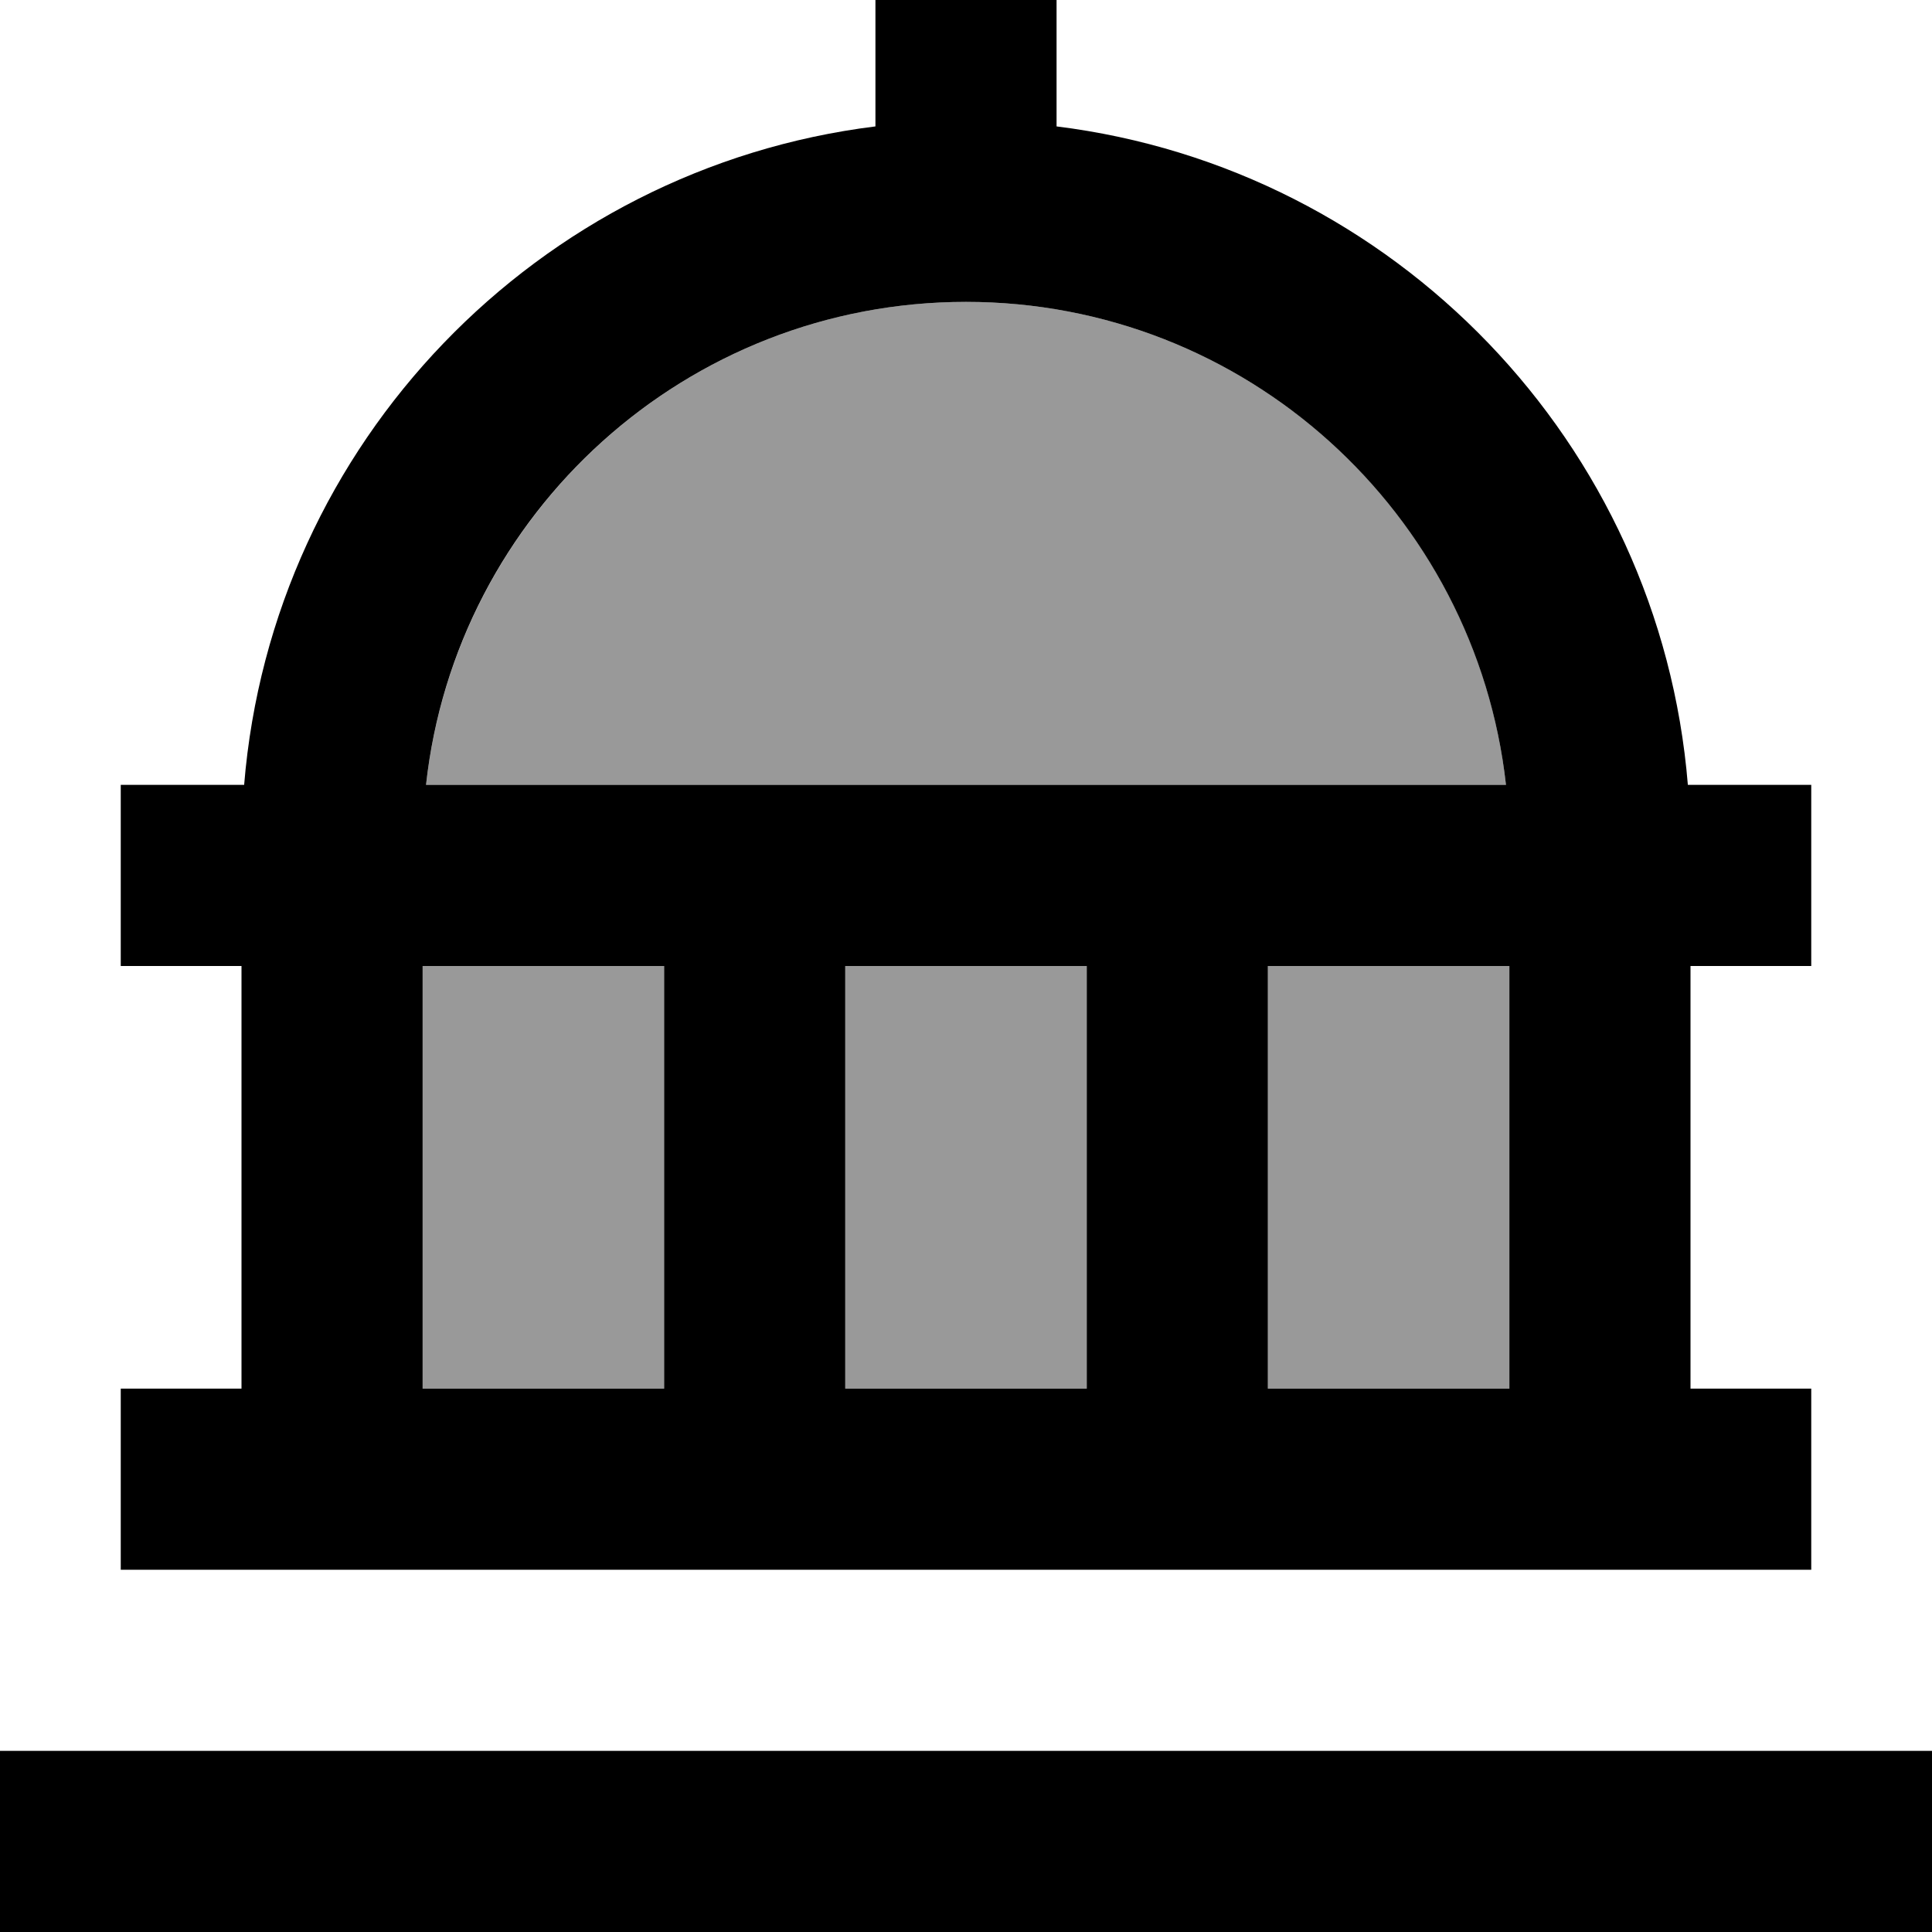
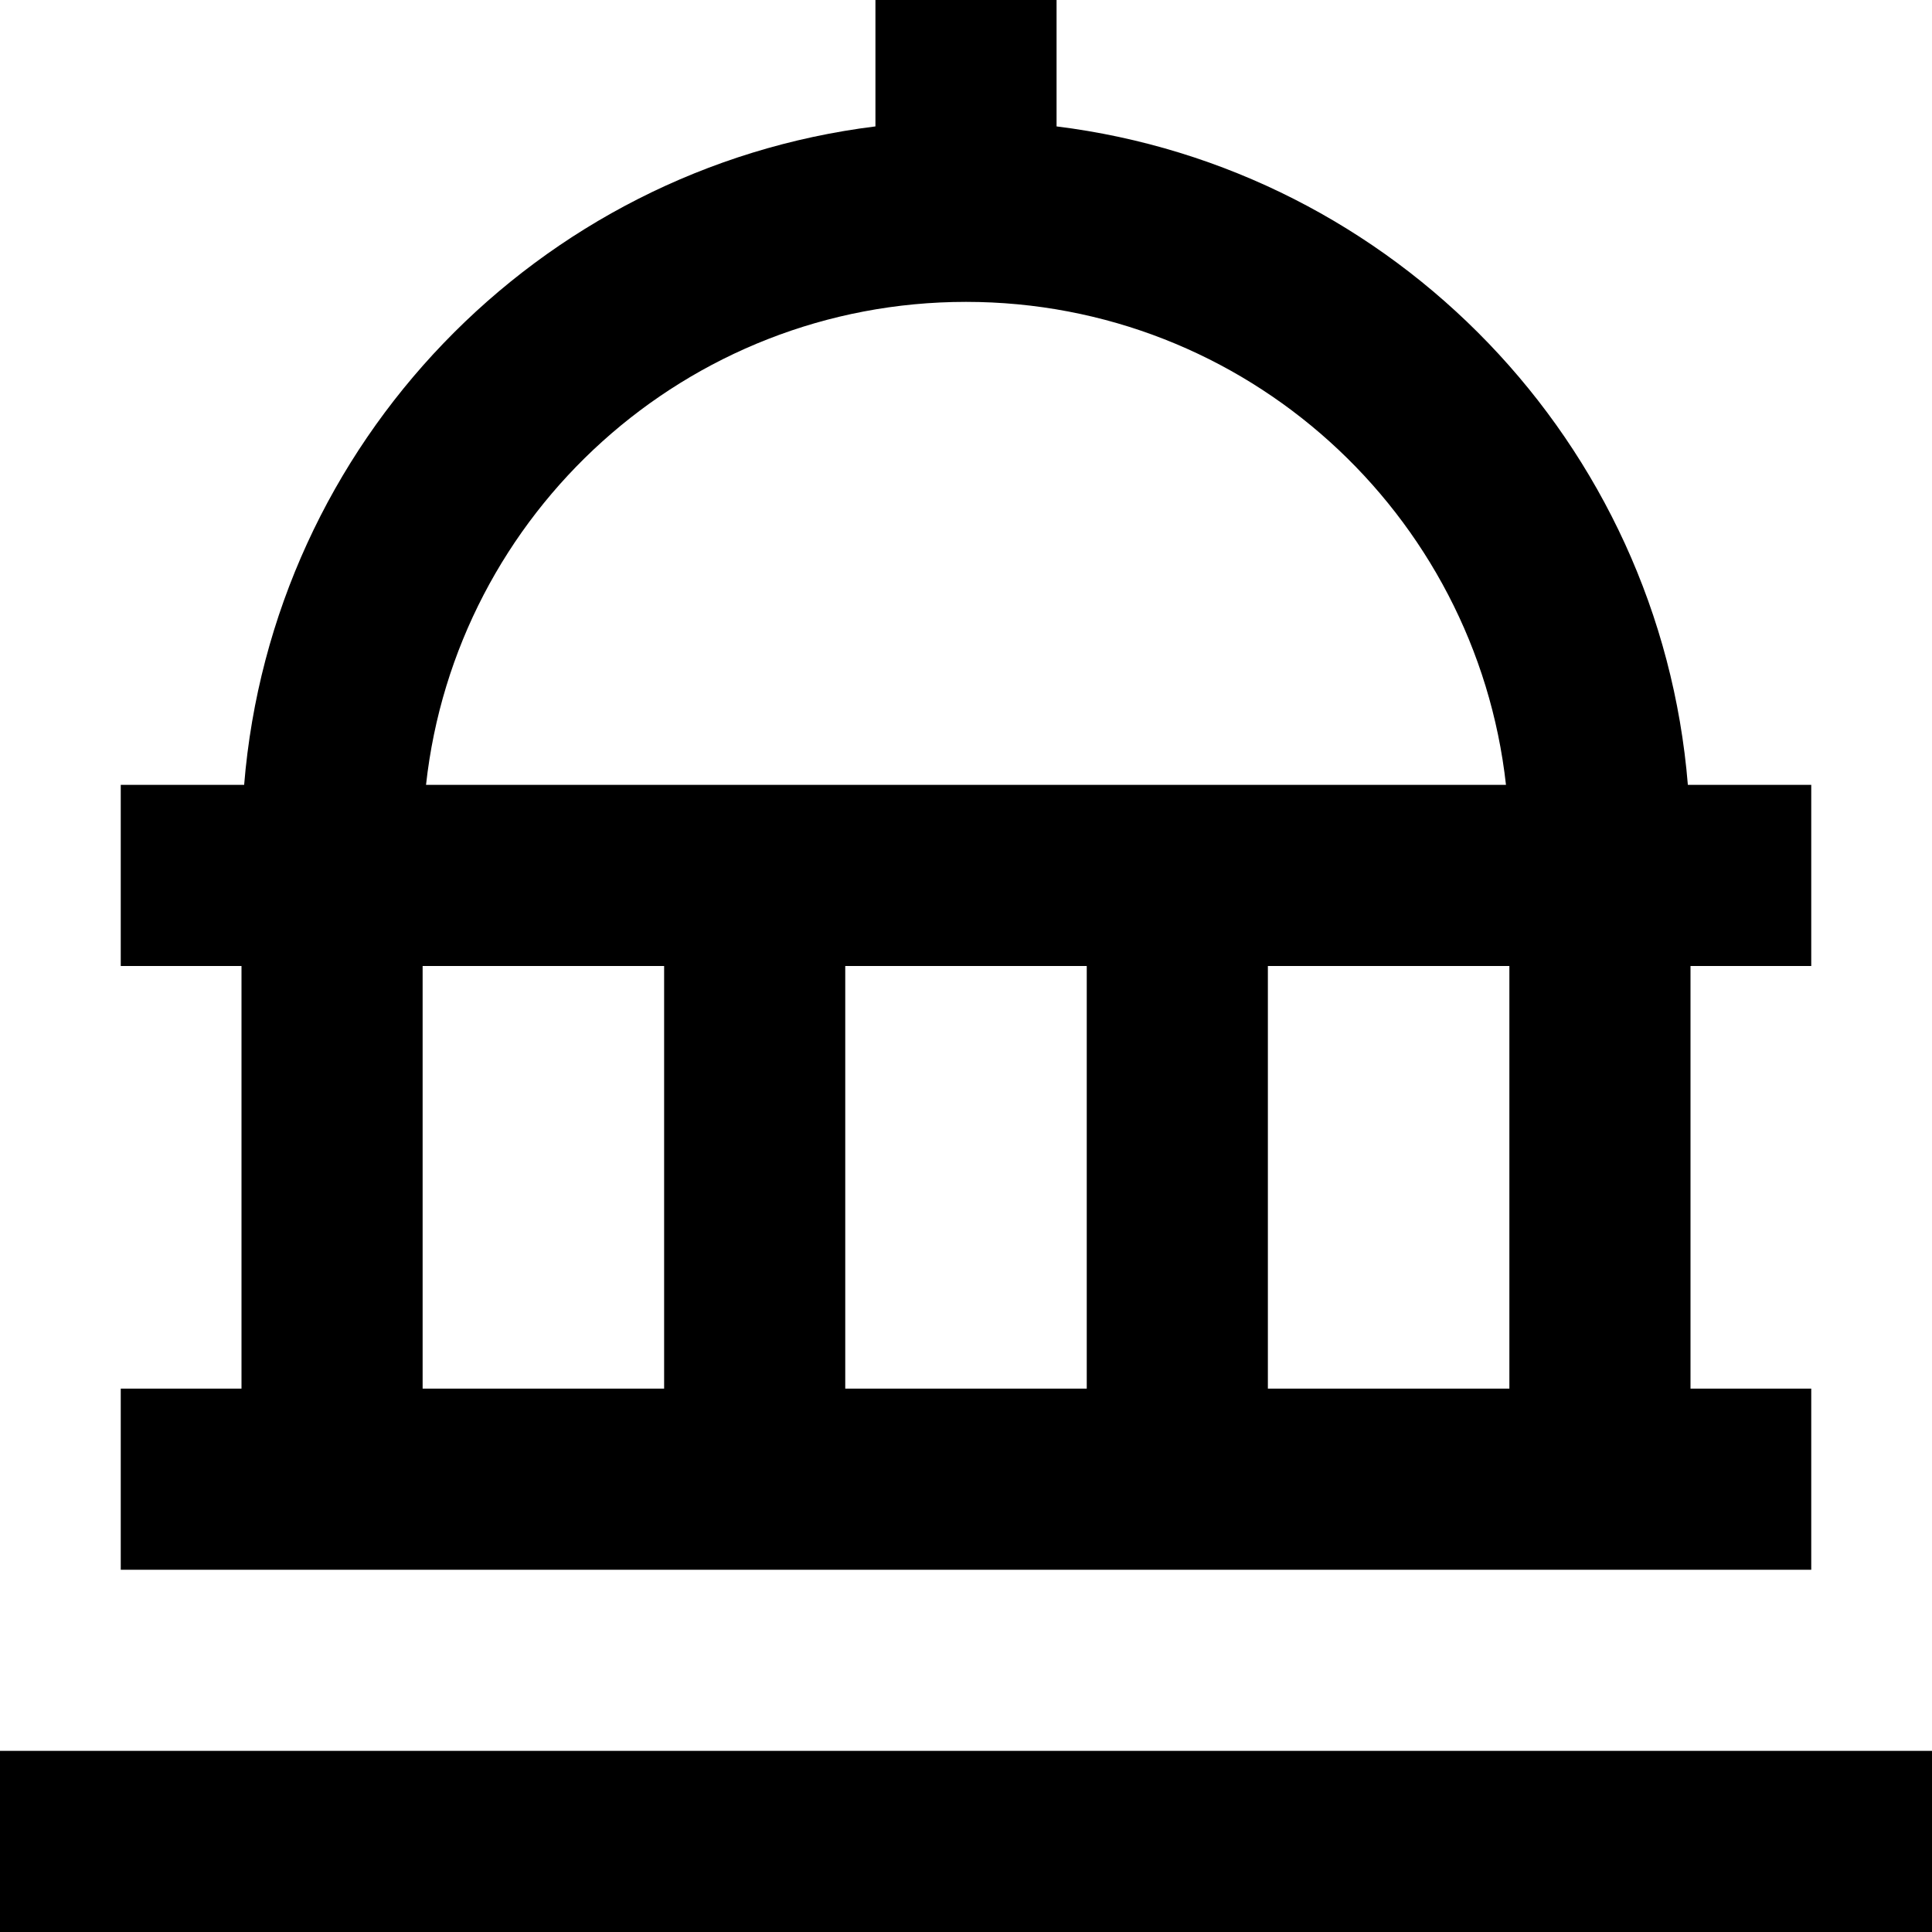
<svg xmlns="http://www.w3.org/2000/svg" viewBox="0 0 512 512">
-   <path style="fill:currentColor;opacity:.4" d="M112 256l64 0 0 112-64 0 0-112zm.9-48c8-72 69-128 143.1-128s135.2 56 143.1 128l-286.2 0zM224 256l64 0 0 112-64 0 0-112zm112 0l64 0 0 112-64 0 0-112z" />
-   <path style="fill:currentColor;opacity:1" d="M280 0l0 33.5C369.5 44.6 439.9 117.4 447.3 208l32.7 0 0 48-32 0 0 112 32 0 0 48-448 0 0-48 32 0 0-112-32 0 0-48 32.7 0C72.1 117.4 142.5 44.6 232 33.5L232 0 280 0zM112.9 208l286.2 0c-8-72-69-128-143.1-128S120.8 136 112.9 208zm-.9 48l0 112 64 0 0-112-64 0zm112 0l0 112 64 0 0-112-64 0zm112 0l0 112 64 0 0-112-64 0zM24 464l488 0 0 48-512 0 0-48 24 0z" />
+   <path style="fill:currentColor;opacity:1" d="M280 0l0 33.5C369.5 44.6 439.9 117.4 447.3 208l32.7 0 0 48-32 0 0 112 32 0 0 48-448 0 0-48 32 0 0-112-32 0 0-48 32.7 0C72.1 117.4 142.5 44.6 232 33.5L232 0 280 0zM112.9 208l286.2 0c-8-72-69-128-143.1-128S120.8 136 112.9 208zm-.9 48l0 112 64 0 0-112-64 0zm112 0l0 112 64 0 0-112-64 0zm112 0l0 112 64 0 0-112-64 0zM24 464l488 0 0 48-512 0 0-48 24 0" />
</svg>